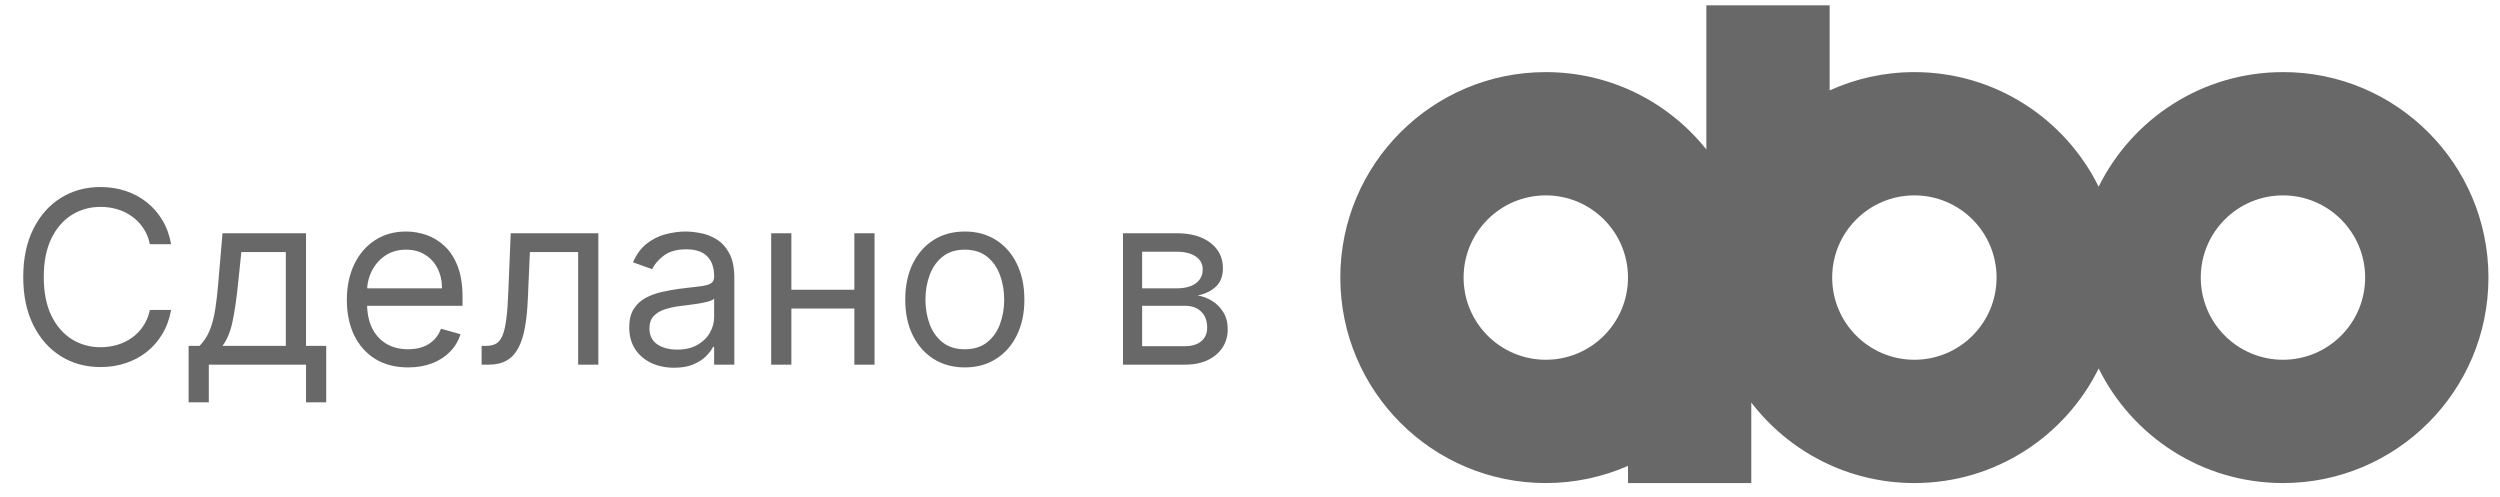
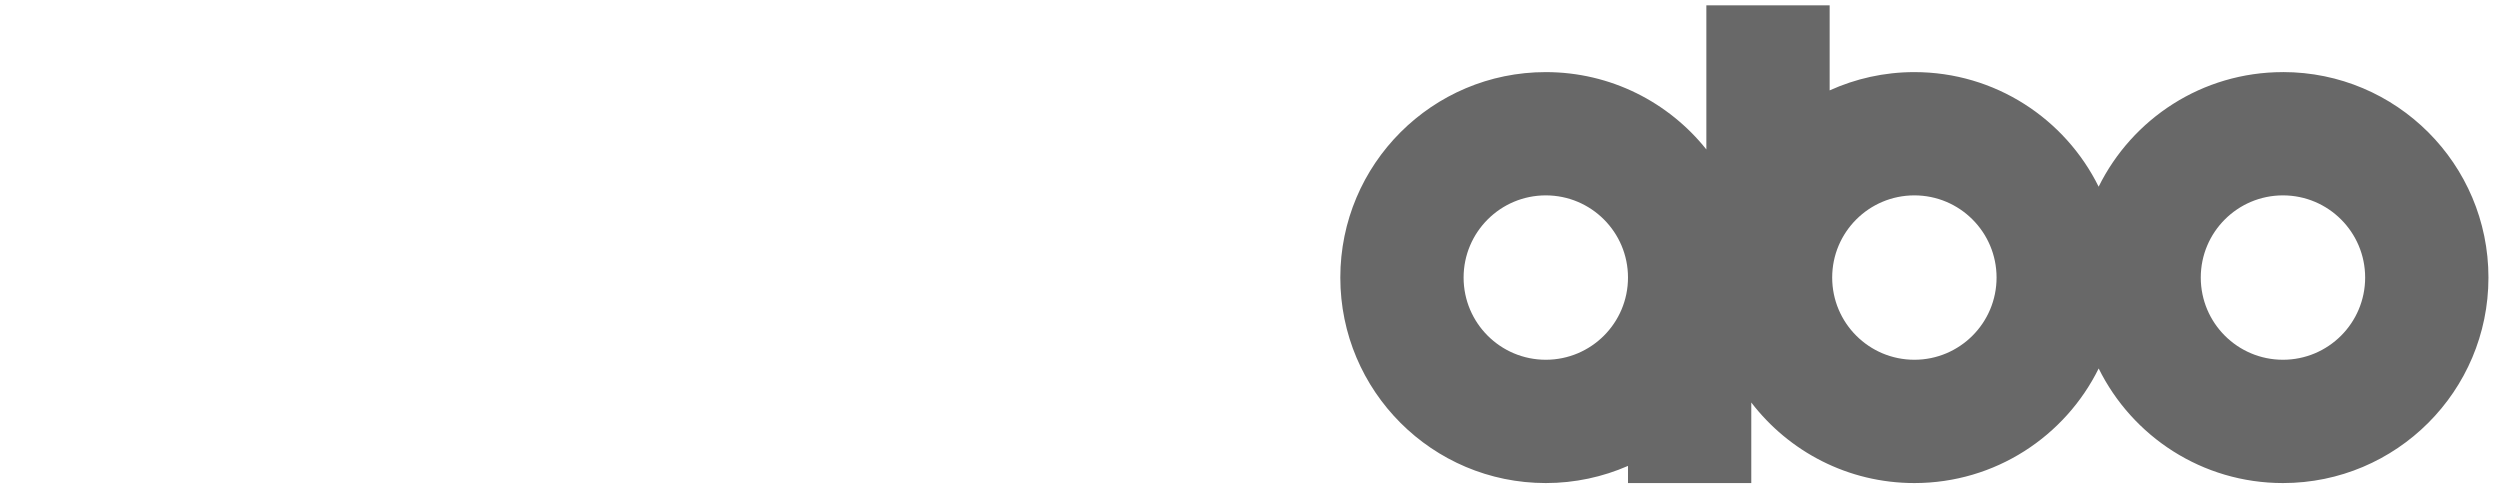
<svg xmlns="http://www.w3.org/2000/svg" width="166" height="33" viewBox="0 0 166 33" fill="none">
-   <path d="M11.361 16.214H9.952C9.868 15.809 9.723 15.453 9.514 15.146C9.31 14.839 9.06 14.581 8.764 14.373C8.473 14.161 8.149 14.002 7.793 13.896C7.437 13.79 7.065 13.737 6.679 13.737C5.974 13.737 5.336 13.915 4.764 14.271C4.196 14.627 3.743 15.151 3.406 15.845C3.073 16.538 2.906 17.388 2.906 18.396C2.906 19.403 3.073 20.254 3.406 20.947C3.743 21.64 4.196 22.165 4.764 22.521C5.336 22.877 5.974 23.055 6.679 23.055C7.065 23.055 7.437 23.002 7.793 22.896C8.149 22.79 8.473 22.632 8.764 22.424C9.06 22.212 9.31 21.953 9.514 21.646C9.723 21.335 9.868 20.979 9.952 20.578H11.361C11.255 21.172 11.062 21.704 10.781 22.174C10.501 22.644 10.152 23.043 9.736 23.373C9.319 23.699 8.851 23.947 8.332 24.117C7.817 24.288 7.266 24.373 6.679 24.373C5.687 24.373 4.804 24.131 4.031 23.646C3.259 23.161 2.651 22.471 2.207 21.578C1.764 20.684 1.543 19.623 1.543 18.396C1.543 17.168 1.764 16.108 2.207 15.214C2.651 14.32 3.259 13.63 4.031 13.146C4.804 12.661 5.687 12.418 6.679 12.418C7.266 12.418 7.817 12.504 8.332 12.674C8.851 12.845 9.319 13.095 9.736 13.424C10.152 13.75 10.501 14.148 10.781 14.617C11.062 15.083 11.255 15.615 11.361 16.214ZM12.524 26.714V22.964H13.252C13.43 22.778 13.583 22.578 13.712 22.362C13.841 22.146 13.952 21.89 14.047 21.595C14.145 21.295 14.229 20.932 14.297 20.504C14.365 20.072 14.426 19.551 14.479 18.941L14.774 15.487H20.32V22.964H21.661V26.714H20.32V24.214H13.865V26.714H12.524ZM14.774 22.964H18.979V16.737H16.024L15.797 18.941C15.702 19.854 15.585 20.651 15.445 21.333C15.305 22.015 15.081 22.559 14.774 22.964ZM27.099 24.396C26.259 24.396 25.533 24.21 24.923 23.839C24.317 23.464 23.849 22.941 23.52 22.271C23.194 21.596 23.031 20.812 23.031 19.918C23.031 19.024 23.194 18.237 23.52 17.555C23.849 16.869 24.308 16.335 24.895 15.953C25.486 15.566 26.175 15.373 26.963 15.373C27.418 15.373 27.866 15.449 28.31 15.6C28.753 15.752 29.156 15.998 29.52 16.339C29.884 16.676 30.173 17.123 30.389 17.68C30.605 18.237 30.713 18.922 30.713 19.737V20.305H23.986V19.146H29.349C29.349 18.653 29.251 18.214 29.054 17.828C28.861 17.441 28.584 17.136 28.224 16.913C27.868 16.689 27.448 16.578 26.963 16.578C26.429 16.578 25.967 16.71 25.577 16.975C25.19 17.237 24.893 17.578 24.685 17.998C24.476 18.418 24.372 18.869 24.372 19.35V20.123C24.372 20.782 24.486 21.341 24.713 21.799C24.944 22.254 25.264 22.6 25.673 22.839C26.082 23.074 26.558 23.191 27.099 23.191C27.452 23.191 27.77 23.142 28.054 23.043C28.342 22.941 28.59 22.79 28.798 22.589C29.007 22.384 29.168 22.131 29.281 21.828L30.577 22.191C30.44 22.631 30.211 23.017 29.889 23.35C29.567 23.68 29.17 23.937 28.696 24.123C28.223 24.305 27.69 24.396 27.099 24.396ZM31.98 24.214V22.964H32.298C32.56 22.964 32.778 22.913 32.952 22.811C33.126 22.704 33.266 22.521 33.372 22.259C33.482 21.994 33.565 21.627 33.622 21.157C33.683 20.684 33.726 20.081 33.753 19.35L33.912 15.487H39.73V24.214H38.389V16.737H35.185L35.048 19.85C35.018 20.566 34.954 21.197 34.855 21.742C34.761 22.284 34.615 22.738 34.418 23.106C34.224 23.473 33.967 23.75 33.645 23.936C33.323 24.121 32.92 24.214 32.435 24.214H31.98ZM44.759 24.418C44.206 24.418 43.704 24.314 43.253 24.106C42.802 23.894 42.444 23.589 42.179 23.191C41.914 22.79 41.781 22.305 41.781 21.737C41.781 21.237 41.88 20.831 42.077 20.521C42.274 20.206 42.537 19.96 42.867 19.782C43.196 19.604 43.56 19.471 43.957 19.384C44.359 19.293 44.762 19.221 45.168 19.168C45.698 19.1 46.128 19.049 46.457 19.015C46.791 18.977 47.033 18.915 47.185 18.828C47.34 18.74 47.418 18.589 47.418 18.373V18.328C47.418 17.767 47.264 17.331 46.957 17.021C46.654 16.71 46.194 16.555 45.577 16.555C44.937 16.555 44.435 16.695 44.071 16.975C43.707 17.256 43.452 17.555 43.304 17.873L42.031 17.418C42.259 16.888 42.562 16.475 42.94 16.18C43.323 15.88 43.74 15.672 44.19 15.555C44.645 15.434 45.092 15.373 45.531 15.373C45.812 15.373 46.134 15.407 46.497 15.475C46.865 15.54 47.219 15.674 47.56 15.879C47.904 16.083 48.19 16.392 48.418 16.805C48.645 17.218 48.759 17.771 48.759 18.464V24.214H47.418V23.032H47.349C47.259 23.221 47.107 23.424 46.895 23.64C46.683 23.856 46.401 24.04 46.048 24.191C45.696 24.343 45.266 24.418 44.759 24.418ZM44.963 23.214C45.493 23.214 45.94 23.11 46.304 22.901C46.672 22.693 46.948 22.424 47.134 22.095C47.323 21.765 47.418 21.418 47.418 21.055V19.828C47.361 19.896 47.236 19.958 47.043 20.015C46.853 20.068 46.634 20.115 46.384 20.157C46.137 20.195 45.897 20.229 45.662 20.259C45.431 20.286 45.243 20.309 45.099 20.328C44.751 20.373 44.425 20.447 44.122 20.549C43.823 20.648 43.581 20.797 43.395 20.998C43.213 21.195 43.122 21.464 43.122 21.805C43.122 22.271 43.295 22.623 43.639 22.862C43.988 23.096 44.429 23.214 44.963 23.214ZM57.047 19.237V20.487H52.229V19.237H57.047ZM52.547 15.487V24.214H51.206V15.487H52.547ZM58.07 15.487V24.214H56.729V15.487H58.07ZM64.064 24.396C63.276 24.396 62.585 24.208 61.99 23.833C61.399 23.458 60.937 22.934 60.604 22.259C60.274 21.585 60.109 20.797 60.109 19.896C60.109 18.987 60.274 18.193 60.604 17.515C60.937 16.837 61.399 16.311 61.99 15.935C62.585 15.56 63.276 15.373 64.064 15.373C64.852 15.373 65.541 15.56 66.132 15.935C66.727 16.311 67.189 16.837 67.519 17.515C67.852 18.193 68.019 18.987 68.019 19.896C68.019 20.797 67.852 21.585 67.519 22.259C67.189 22.934 66.727 23.458 66.132 23.833C65.541 24.208 64.852 24.396 64.064 24.396ZM64.064 23.191C64.662 23.191 65.155 23.038 65.541 22.731C65.928 22.424 66.214 22.021 66.399 21.521C66.585 21.021 66.678 20.479 66.678 19.896C66.678 19.312 66.585 18.769 66.399 18.265C66.214 17.761 65.928 17.354 65.541 17.043C65.155 16.733 64.662 16.578 64.064 16.578C63.465 16.578 62.973 16.733 62.587 17.043C62.2 17.354 61.914 17.761 61.729 18.265C61.543 18.769 61.45 19.312 61.45 19.896C61.45 20.479 61.543 21.021 61.729 21.521C61.914 22.021 62.2 22.424 62.587 22.731C62.973 23.038 63.465 23.191 64.064 23.191ZM74.565 24.214V15.487H78.134C79.073 15.487 79.819 15.699 80.372 16.123C80.925 16.547 81.202 17.108 81.202 17.805C81.202 18.335 81.045 18.746 80.73 19.038C80.416 19.326 80.012 19.521 79.52 19.623C79.842 19.668 80.154 19.782 80.457 19.964C80.764 20.146 81.018 20.396 81.219 20.714C81.42 21.028 81.52 21.415 81.52 21.873C81.52 22.32 81.406 22.72 81.179 23.072C80.952 23.424 80.626 23.703 80.202 23.907C79.778 24.112 79.27 24.214 78.679 24.214H74.565ZM75.838 22.987H78.679C79.141 22.987 79.503 22.877 79.764 22.657C80.026 22.437 80.156 22.138 80.156 21.759C80.156 21.309 80.026 20.954 79.764 20.697C79.503 20.436 79.141 20.305 78.679 20.305H75.838V22.987ZM75.838 19.146H78.134C78.493 19.146 78.802 19.096 79.06 18.998C79.317 18.896 79.514 18.752 79.651 18.566C79.791 18.377 79.861 18.153 79.861 17.896C79.861 17.528 79.707 17.24 79.401 17.032C79.094 16.82 78.671 16.714 78.134 16.714H75.838V19.146Z" fill="#686868" />
  <path d="M151.587 4.788C146.218 4.788 141.577 7.889 139.35 12.396C137.122 7.889 132.481 4.788 127.113 4.788C125.107 4.788 123.204 5.225 121.489 6.002V0.353H113.302V9.923C110.803 6.793 106.956 4.788 102.639 4.788C95.105 4.788 88.997 10.896 88.997 18.43C88.997 25.965 95.105 32.075 102.641 32.075C104.582 32.075 106.426 31.666 108.099 30.936V32.075H116.285V26.726C118.78 29.978 122.701 32.075 127.115 32.075C132.483 32.075 137.124 28.973 139.352 24.466C141.579 28.973 146.22 32.075 151.588 32.075C159.123 32.075 165.233 25.967 165.233 18.43C165.233 10.894 159.125 4.786 151.588 4.786L151.587 4.788ZM102.641 23.888C99.627 23.888 97.183 21.444 97.183 18.43C97.183 15.417 99.627 12.973 102.641 12.973C105.655 12.973 108.099 15.417 108.099 18.43C108.099 21.444 105.655 23.888 102.641 23.888ZM127.115 23.888C124.101 23.888 121.657 21.444 121.657 18.43C121.657 15.417 124.101 12.973 127.115 12.973C130.128 12.973 132.572 15.417 132.572 18.43C132.572 21.444 130.128 23.888 127.115 23.888ZM151.588 23.888C148.575 23.888 146.131 21.444 146.131 18.43C146.131 15.417 148.575 12.973 151.588 12.973C154.602 12.973 157.046 15.417 157.046 18.43C157.046 21.444 154.602 23.888 151.588 23.888Z" fill="#686868" />
</svg>